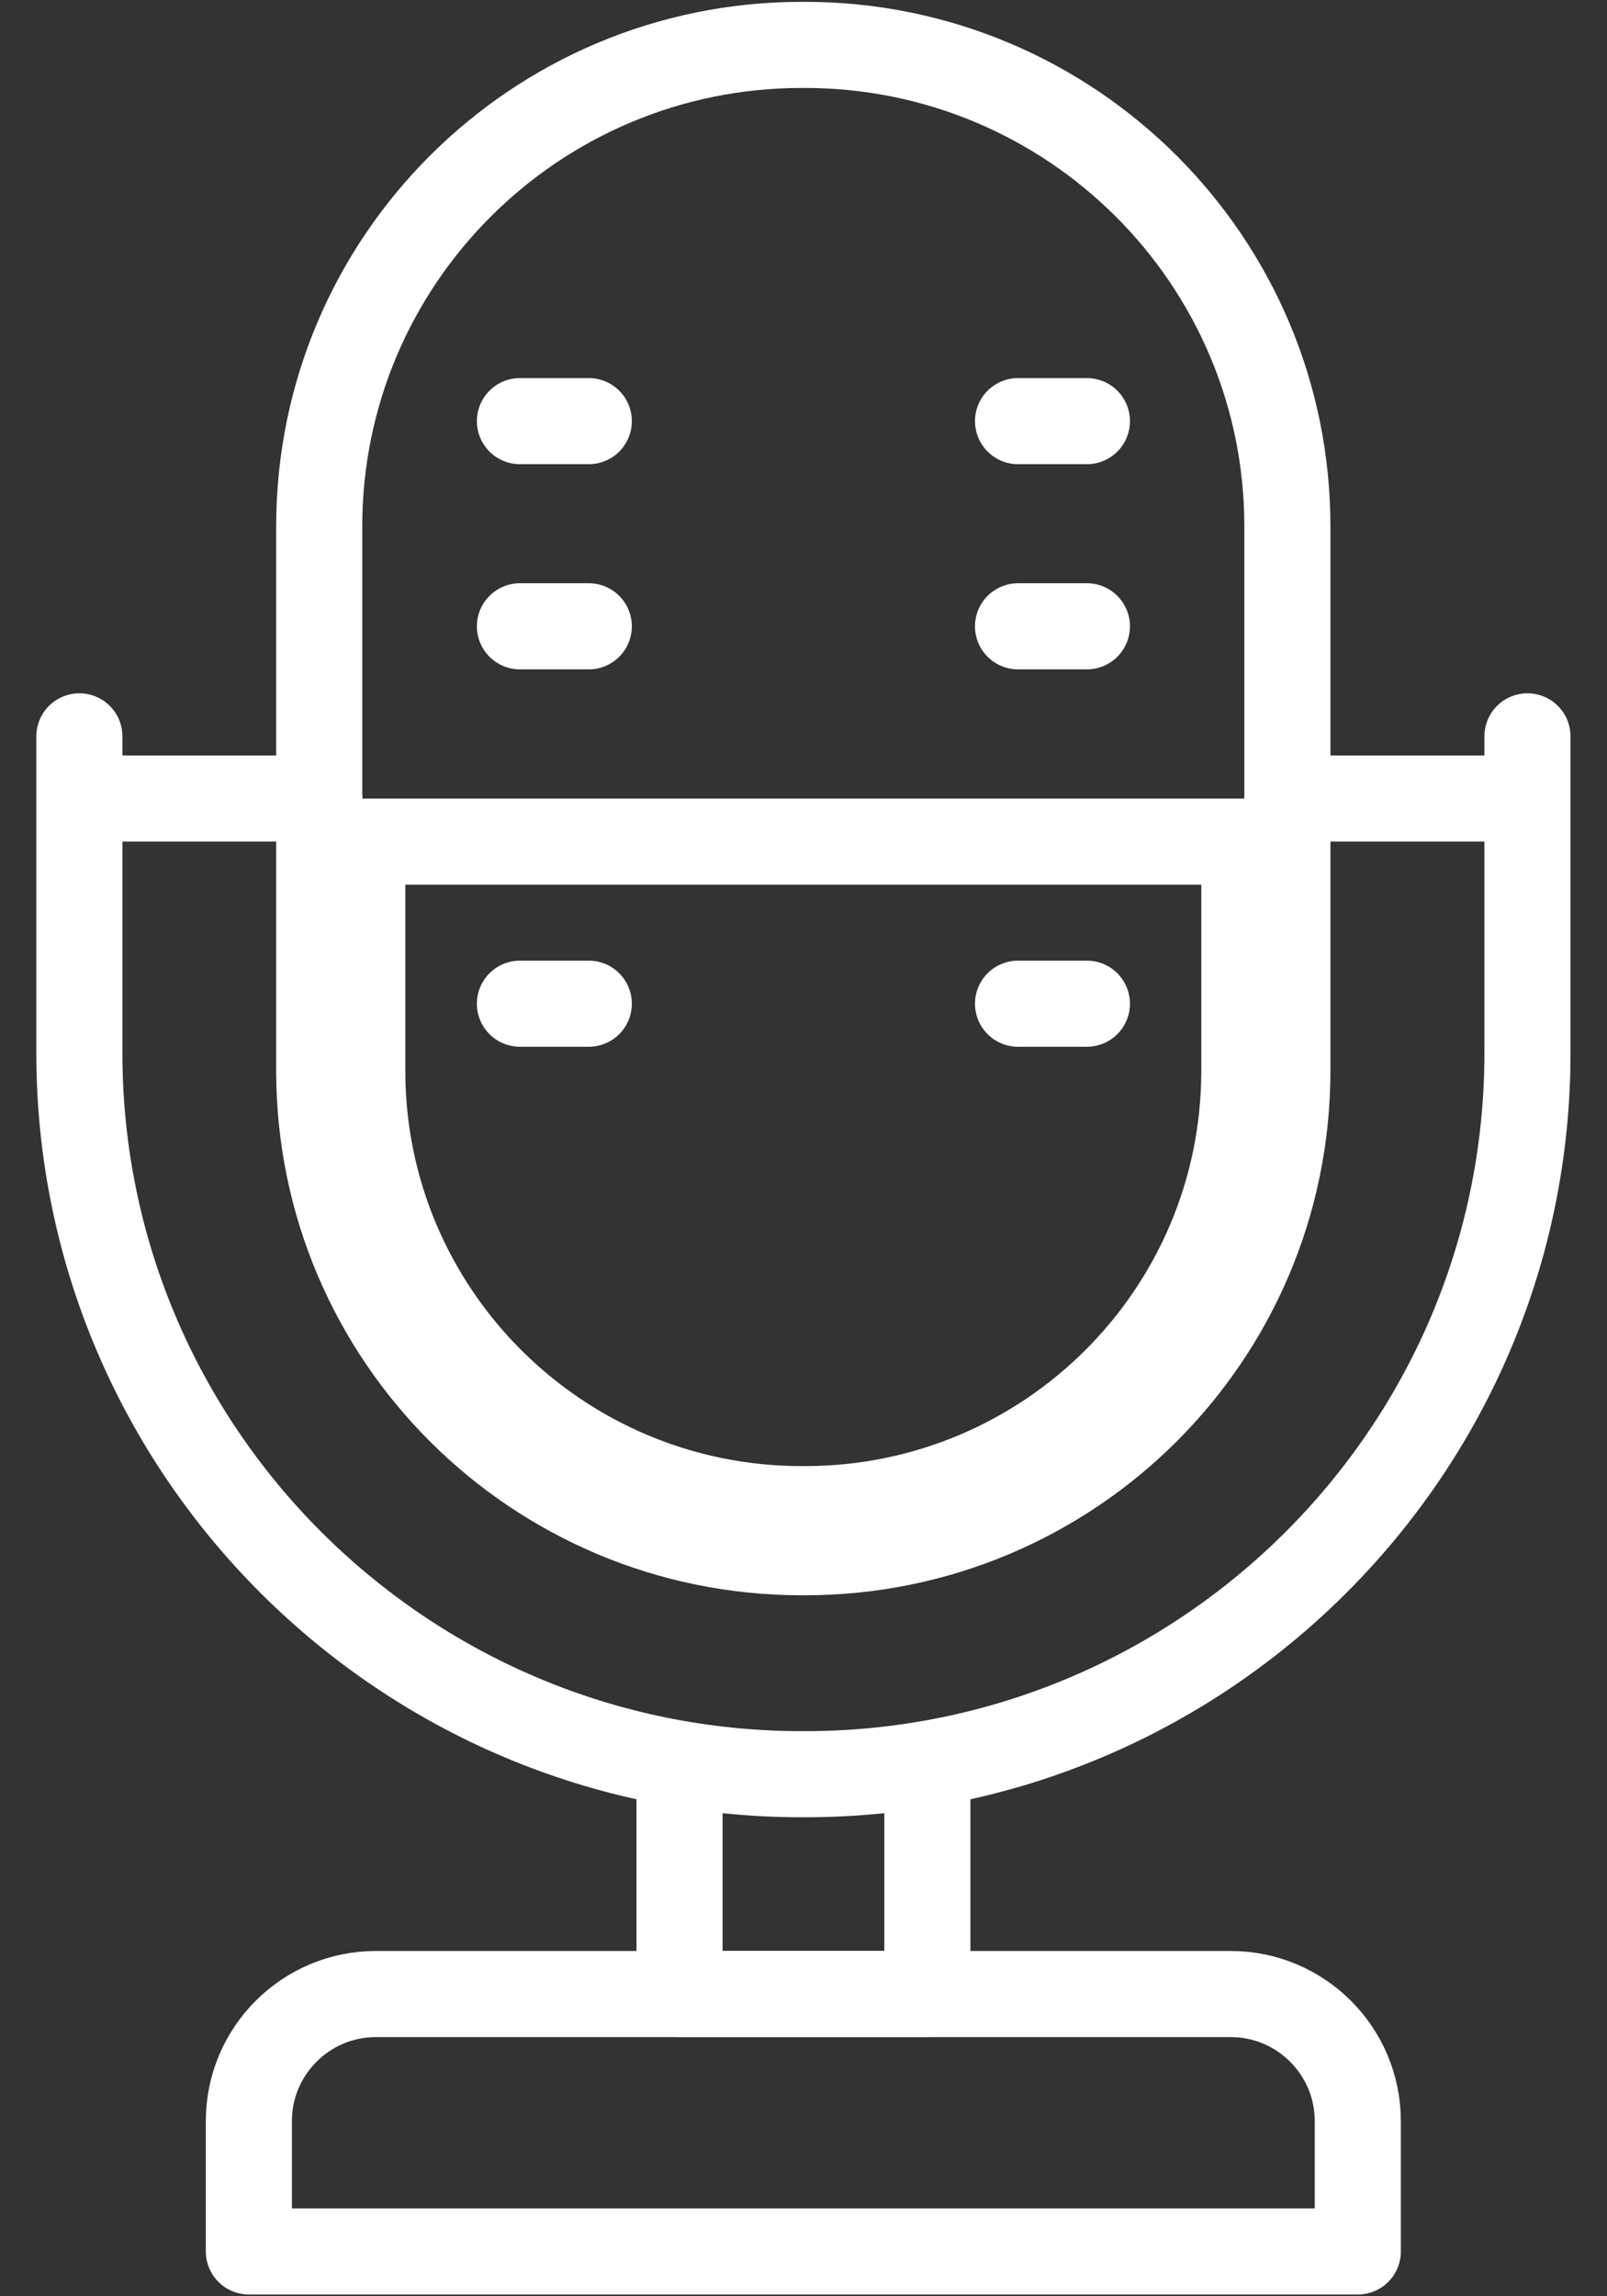
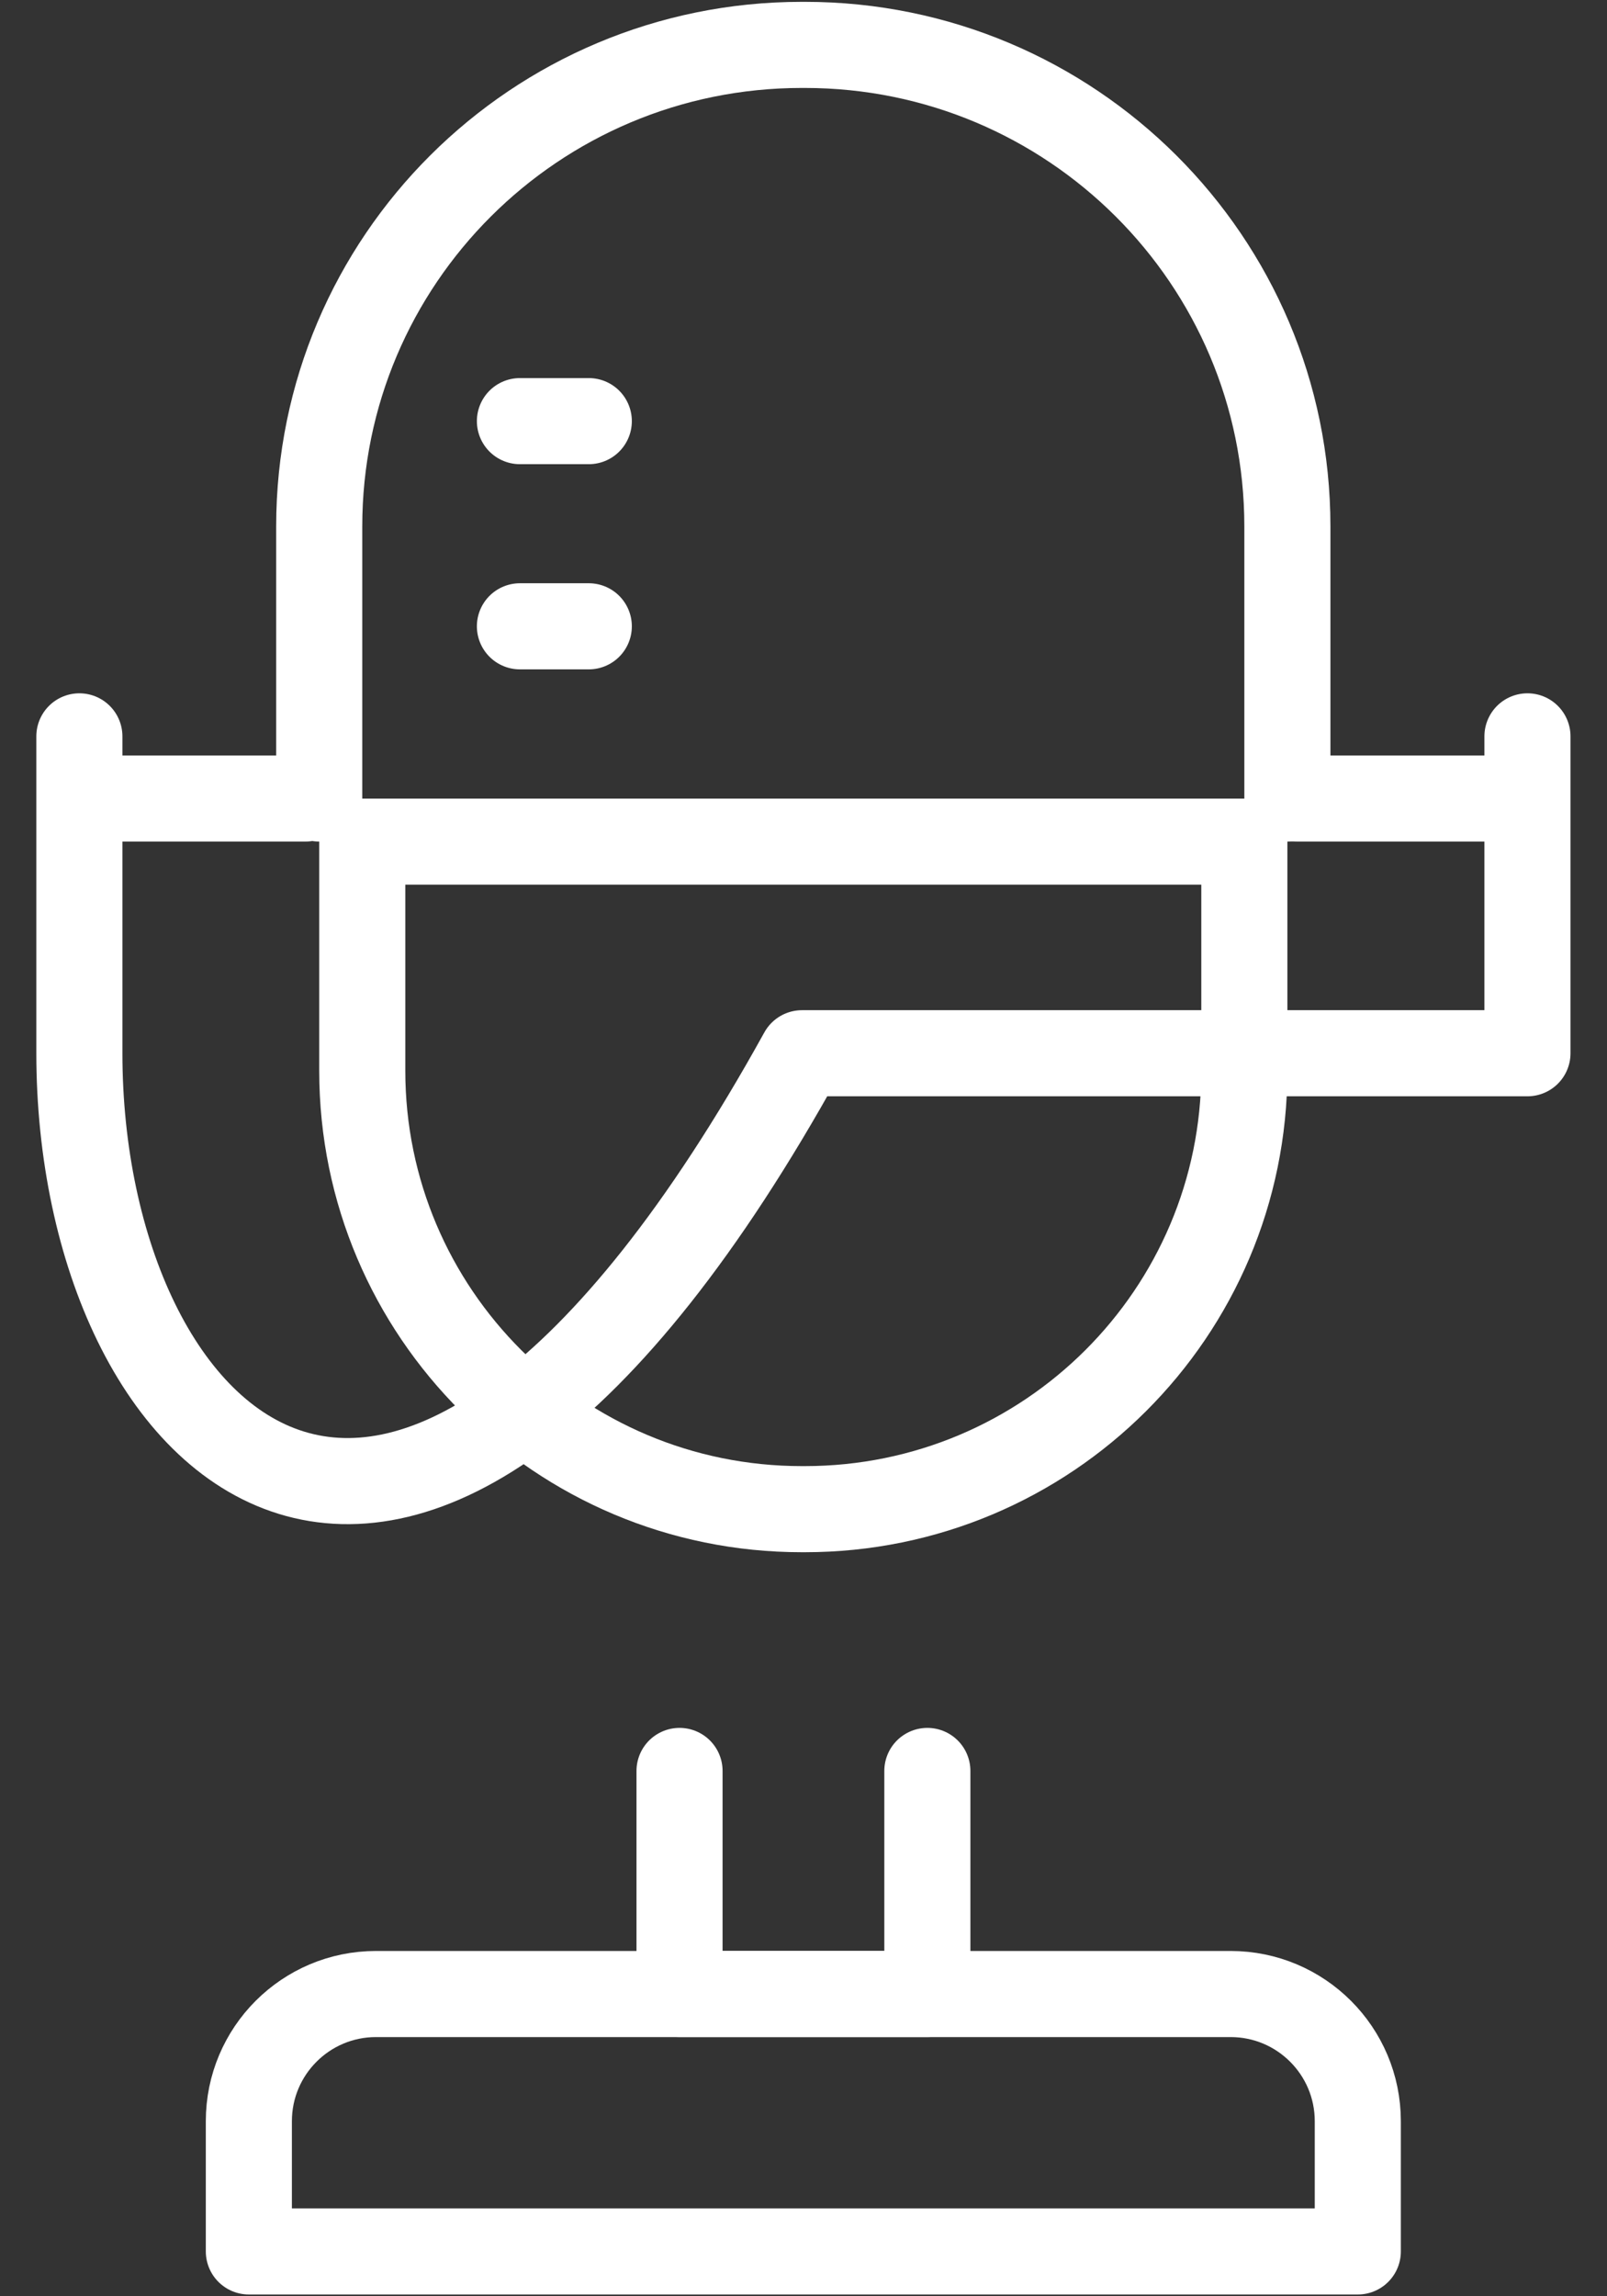
<svg xmlns="http://www.w3.org/2000/svg" width="28" height="40" viewBox="0 0 28 40" fill="none">
  <rect x="0" y="0" width="28" height="40" fill="#333333" stroke="none" />
  <path d="M6.312 14.661V18.651C6.312 22.868 9.74 26.289 13.971 26.289H14.022C18.254 26.289 21.681 22.868 21.681 18.651V14.661H6.312Z" stroke="white" stroke-width="1.5" />
-   <path d="M26.614 12.827V18.347C26.614 25.272 20.966 30.906 14.023 30.906H13.974C7.031 30.906 1.383 25.272 1.383 18.347V12.827" stroke="white" stroke-width="1.5" stroke-miterlimit="10" stroke-linecap="round" stroke-linejoin="round" />
-   <path d="M18.938 7.336H17.738" stroke="white" stroke-width="1.5" stroke-miterlimit="10" stroke-linecap="round" stroke-linejoin="round" />
-   <path d="M18.938 17.484H17.738" stroke="white" stroke-width="1.5" stroke-miterlimit="10" stroke-linecap="round" stroke-linejoin="round" />
-   <path d="M18.938 10.91H17.738" stroke="white" stroke-width="1.5" stroke-miterlimit="10" stroke-linecap="round" stroke-linejoin="round" />
+   <path d="M26.614 12.827V18.347H13.974C7.031 30.906 1.383 25.272 1.383 18.347V12.827" stroke="white" stroke-width="1.5" stroke-miterlimit="10" stroke-linecap="round" stroke-linejoin="round" />
  <path d="M26.372 13.91H22.598" stroke="white" stroke-width="1.5" stroke-miterlimit="10" stroke-linecap="round" stroke-linejoin="round" />
  <path d="M5.321 13.91H1.547" stroke="white" stroke-width="1.5" stroke-miterlimit="10" stroke-linecap="round" stroke-linejoin="round" />
  <path d="M10.259 10.91H9.059" stroke="white" stroke-width="1.5" stroke-miterlimit="10" stroke-linecap="round" stroke-linejoin="round" />
  <path d="M10.259 7.336H9.059" stroke="white" stroke-width="1.5" stroke-miterlimit="10" stroke-linecap="round" stroke-linejoin="round" />
  <path d="M22.431 13.91V9.17C22.431 4.537 18.666 0.782 14.022 0.782H13.971C9.327 0.782 5.562 4.537 5.562 9.17V13.91" stroke="white" stroke-width="1.5" stroke-miterlimit="10" stroke-linecap="round" stroke-linejoin="round" />
-   <path d="M5.562 13.911V18.651C5.562 23.284 9.327 27.039 13.971 27.039H14.022C18.666 27.039 22.431 23.284 22.431 18.651V13.911" stroke="white" stroke-width="1.5" stroke-miterlimit="10" stroke-linecap="round" stroke-linejoin="round" />
-   <path d="M10.259 17.484H9.059" stroke="white" stroke-width="1.5" stroke-miterlimit="10" stroke-linecap="round" stroke-linejoin="round" />
  <path d="M16.158 30.849V34.734H11.84V30.849" stroke="white" stroke-width="1.5" stroke-miterlimit="10" stroke-linecap="round" stroke-linejoin="round" />
  <path d="M23.658 39.219H4.336V36.95C4.336 35.727 5.328 34.735 6.551 34.735H21.442C22.666 34.735 23.658 35.727 23.658 36.95V39.219Z" stroke="white" stroke-width="1.5" stroke-miterlimit="10" stroke-linecap="round" stroke-linejoin="round" />
</svg>